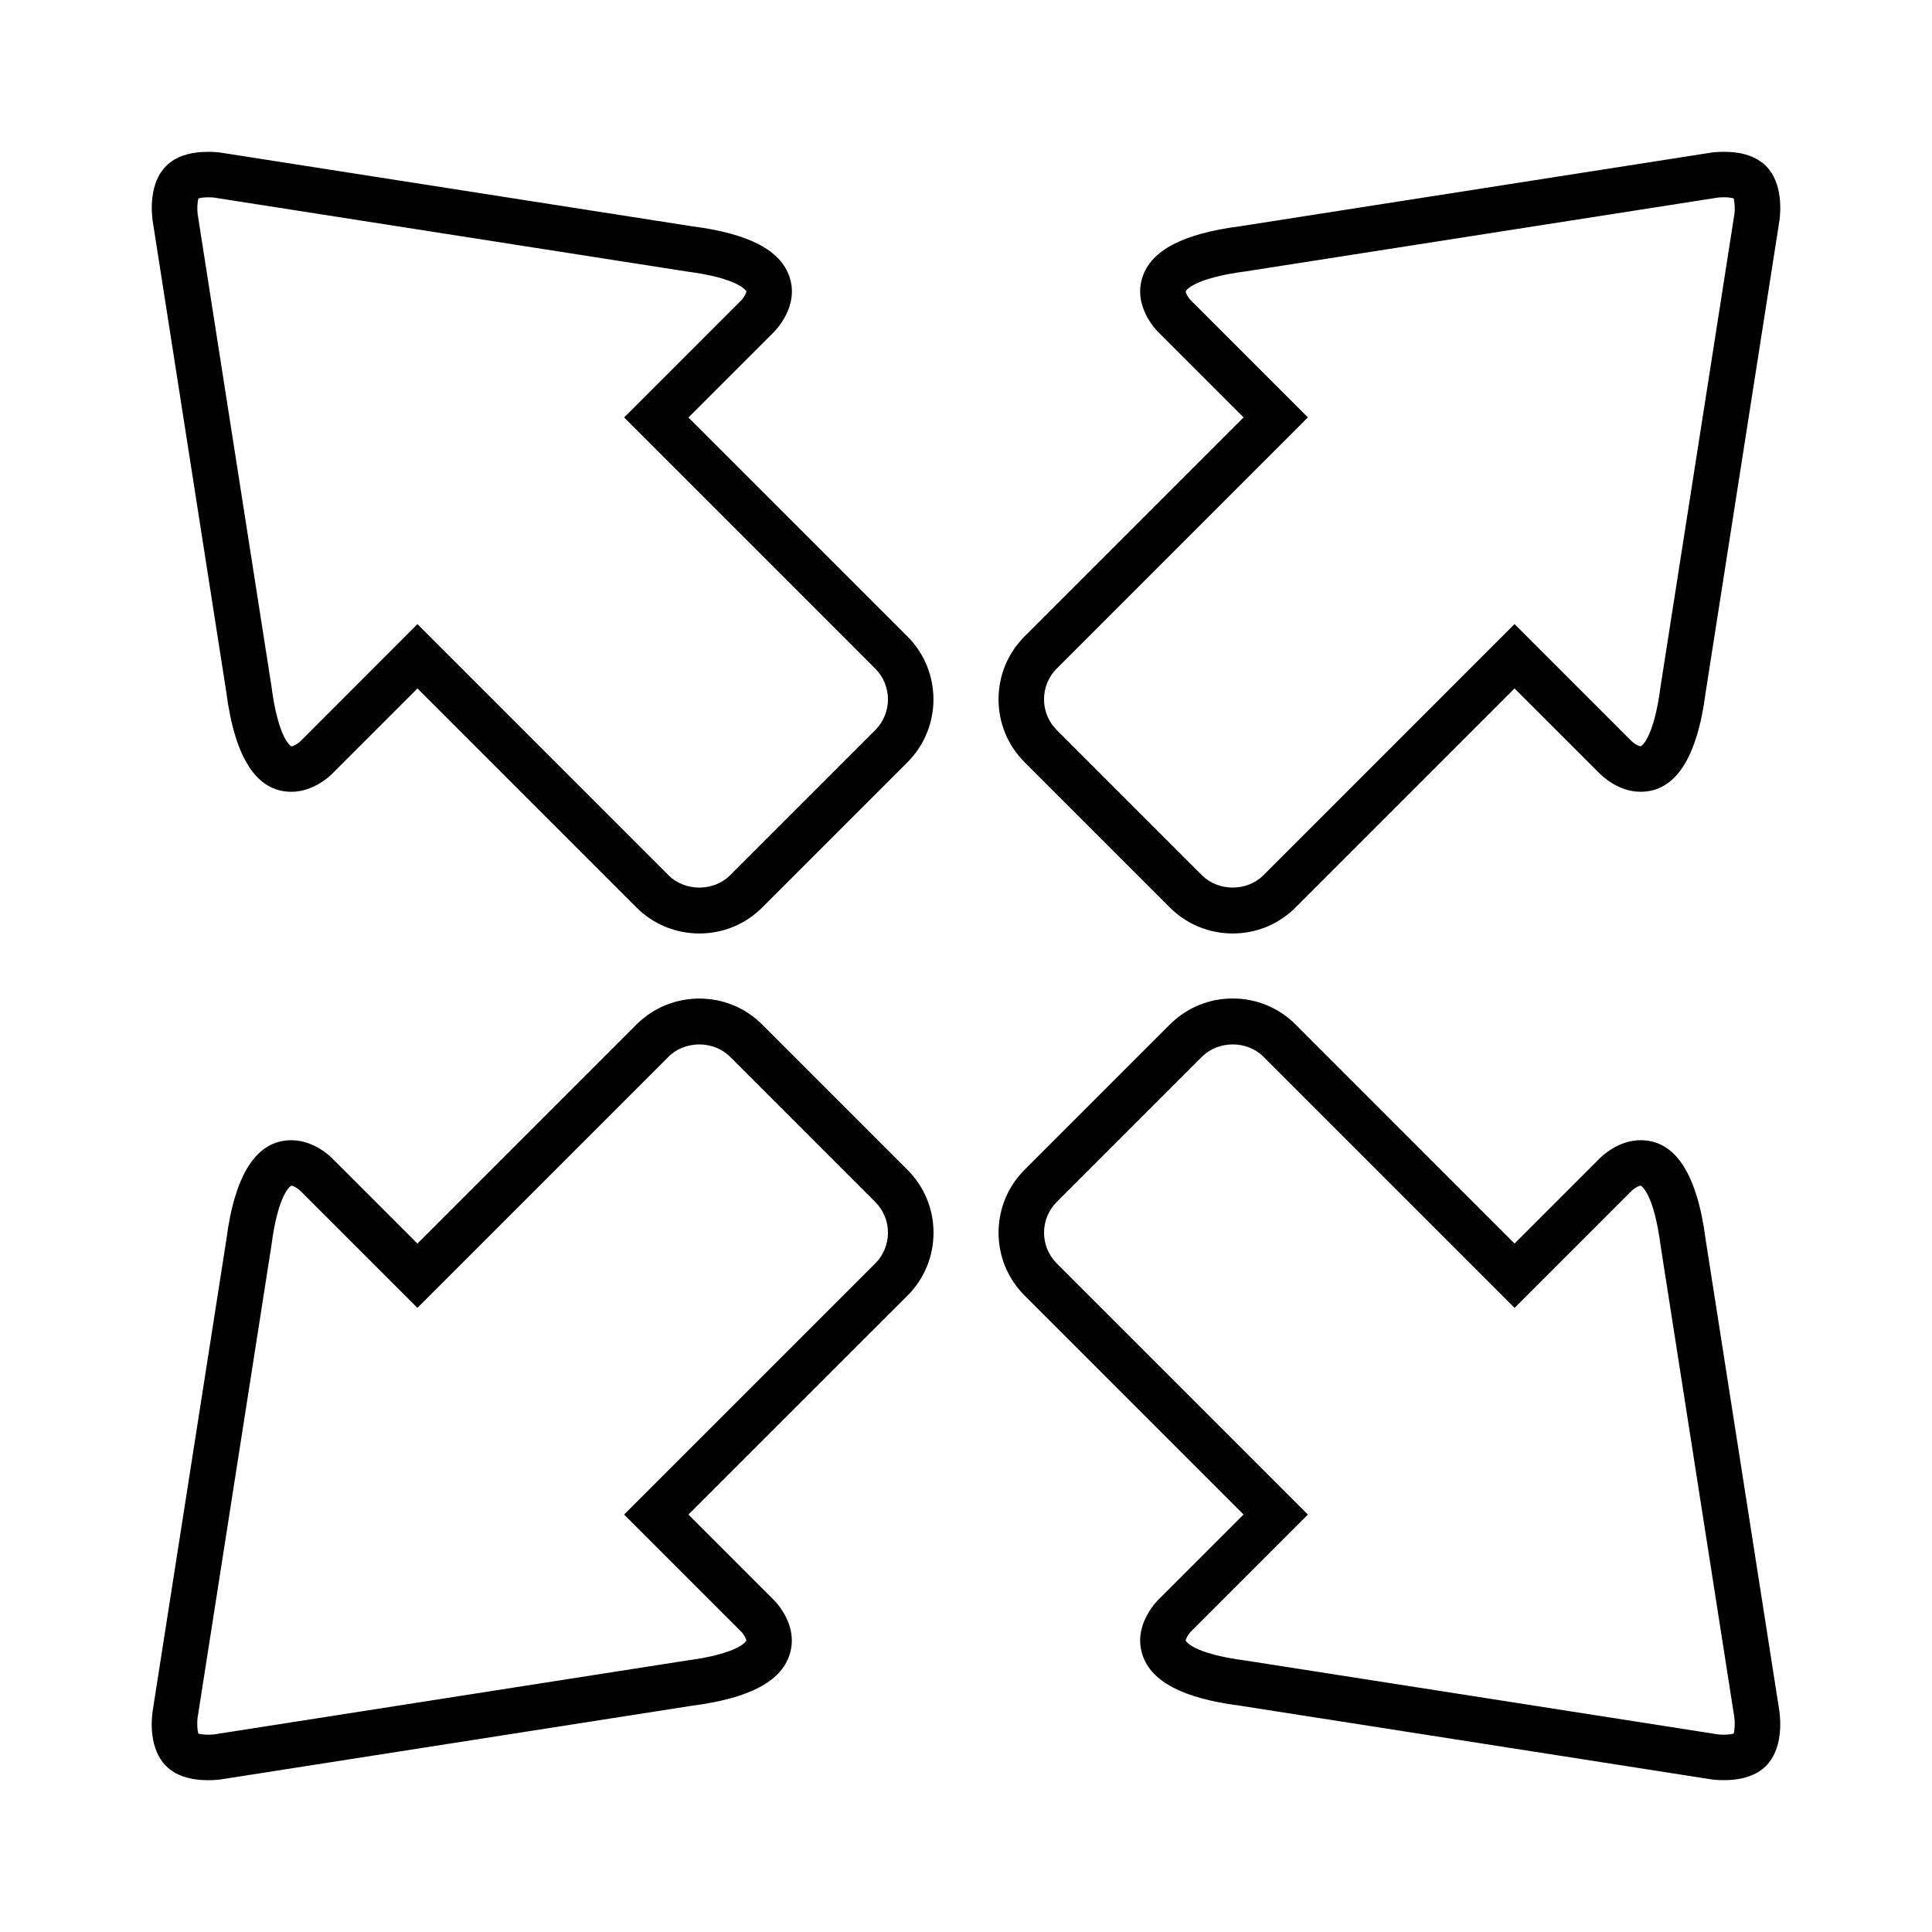
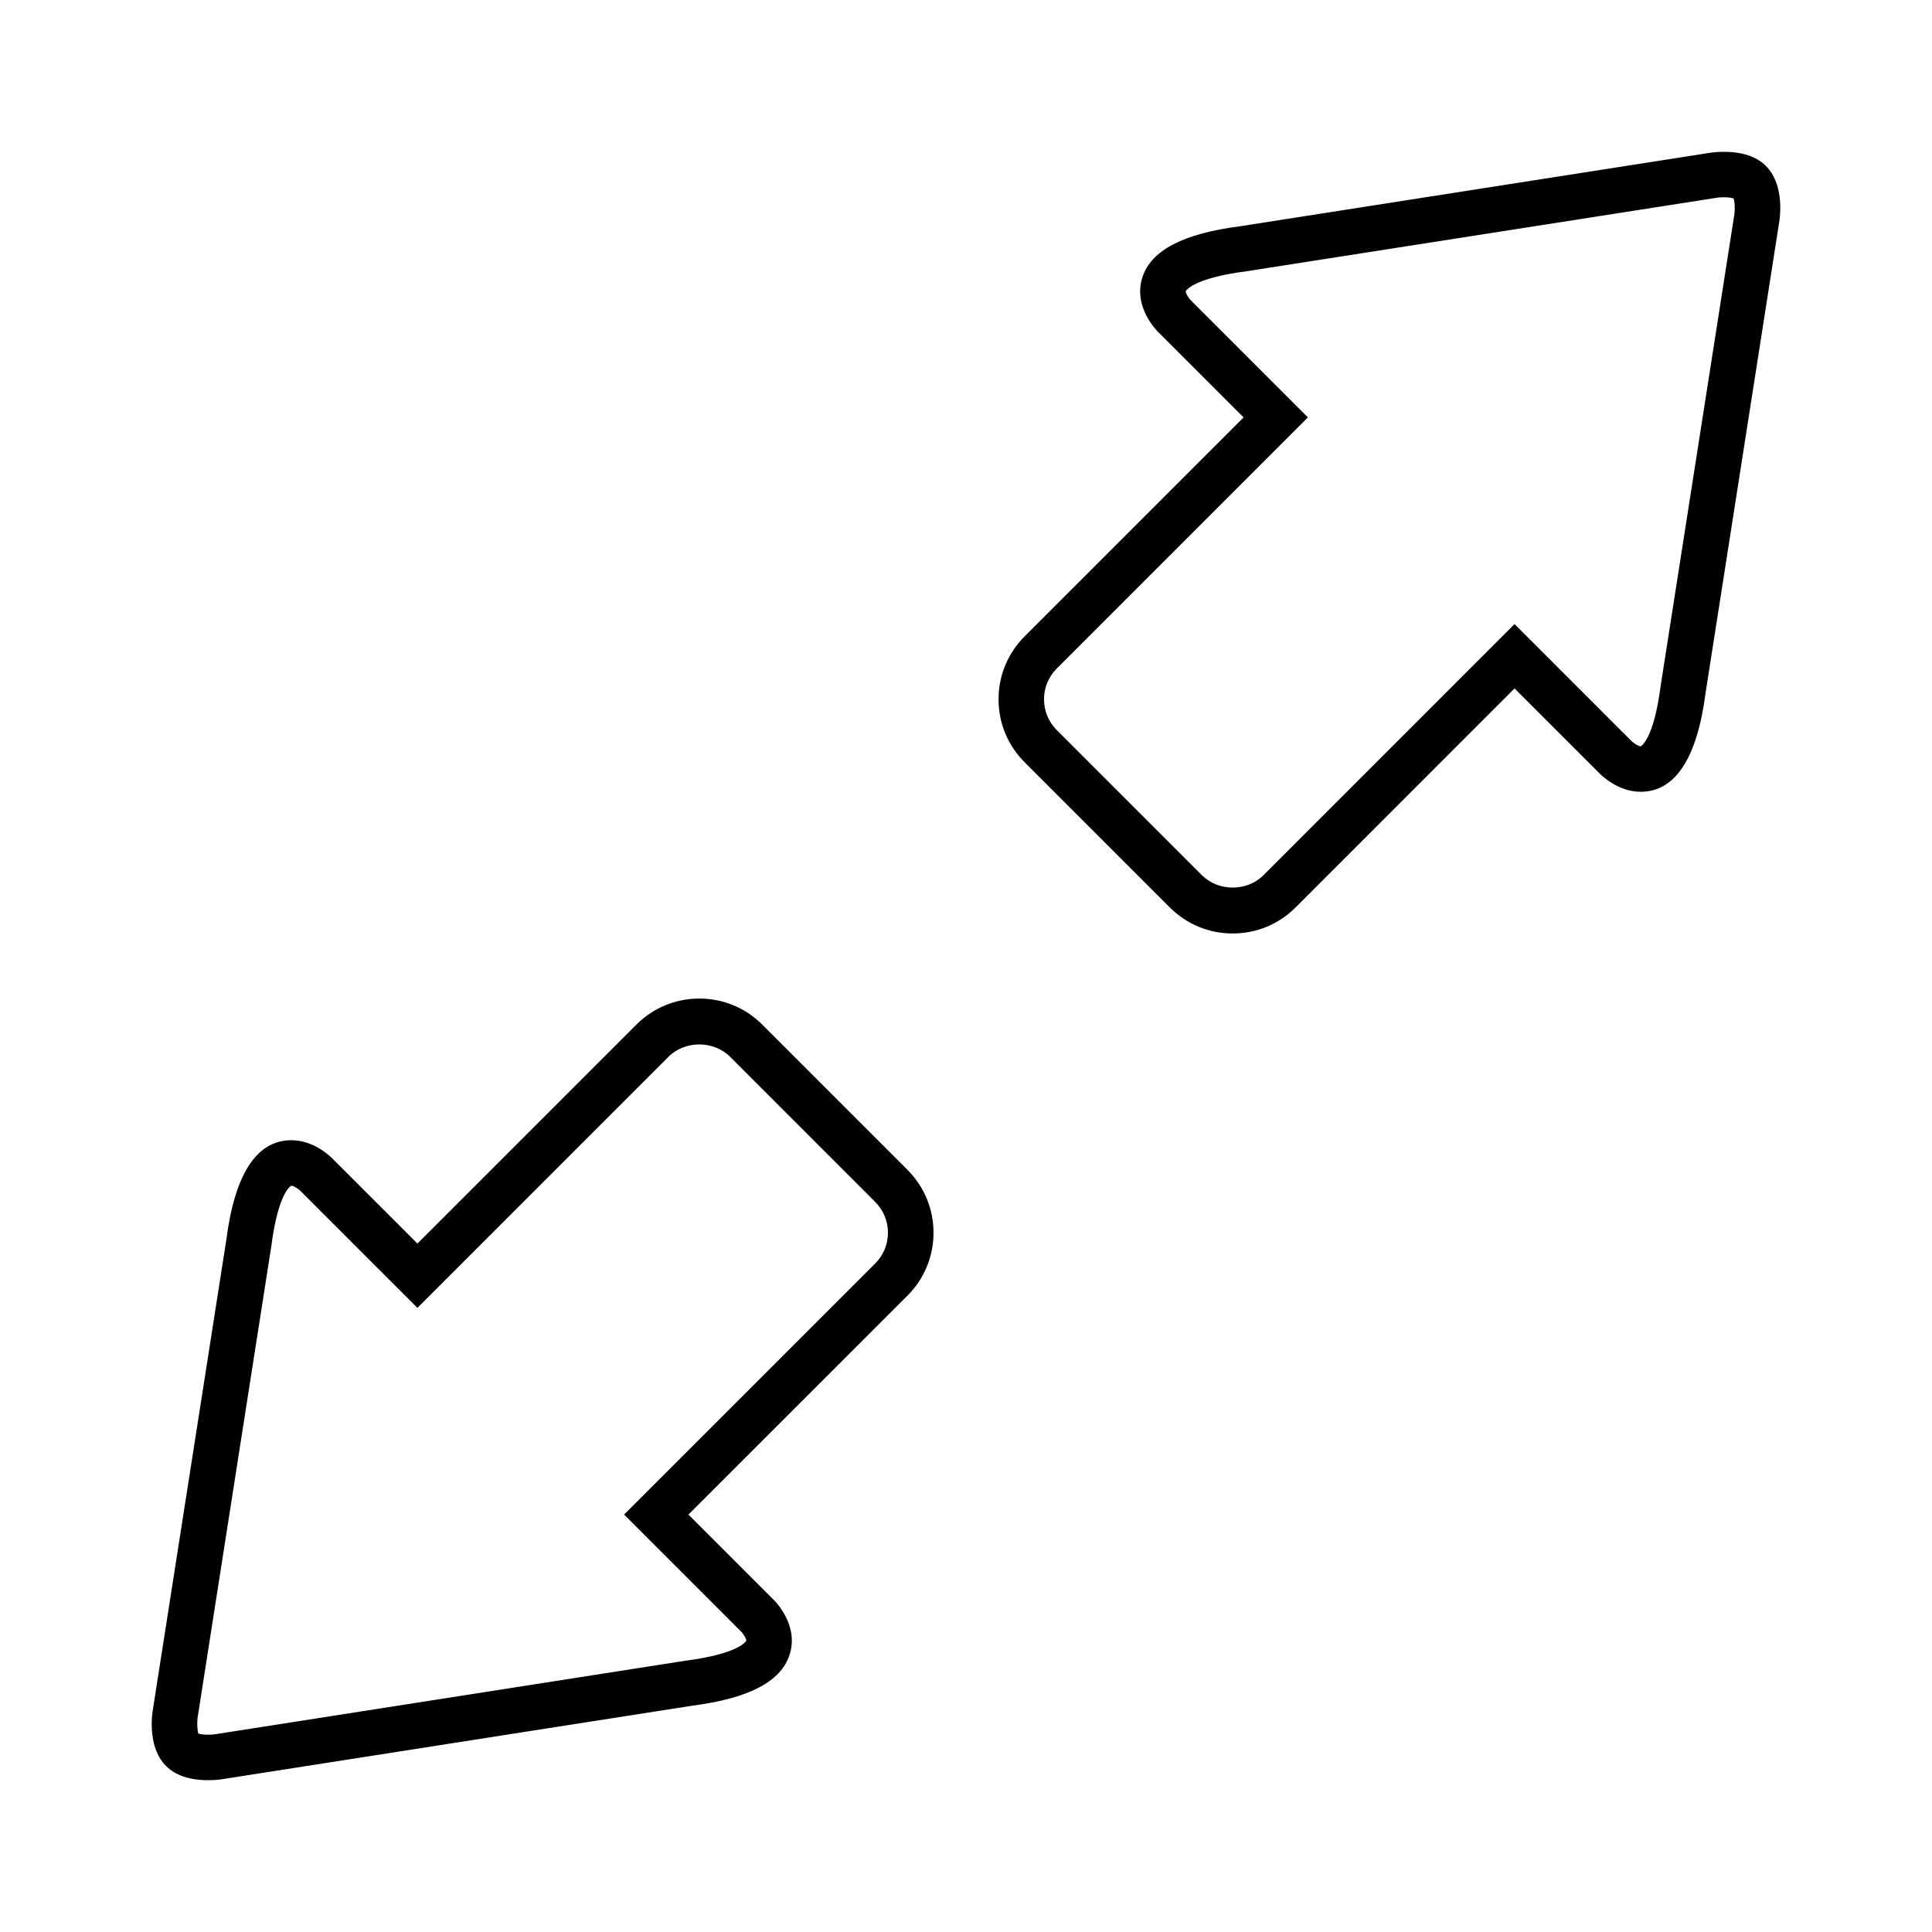
<svg xmlns="http://www.w3.org/2000/svg" fill="#000000" width="800px" height="800px" version="1.1" viewBox="144 144 512 512">
  <g>
-     <path d="m600.84 615.76c-1.863 0-3.215-0.191-3.215-0.191l-125.16-19.566c-14.898-1.926-23.355-6.324-25.695-13.438-2.578-7.84 3.719-14.172 4.453-14.867l22.332-22.328-58.02-58.027c-4.457-4.453-6.906-10.379-6.906-16.676 0-6.293 2.449-12.223 6.906-16.676l38.477-38.477c4.453-4.453 10.375-6.902 16.672-6.902 6.301 0 12.223 2.449 16.672 6.902l58.016 58.039 22.426-22.426c0.719-0.754 5.047-4.961 11-4.961 9.176 0 14.973 8.898 17.234 26.445l19.527 124.89c0.316 2.348 0.957 9.98-3.559 14.5-2.496 2.492-6.25 3.758-11.164 3.758zm-1.469-12.117c0.023 0 0.648 0.066 1.473 0.066 1.336 0 2.176-0.168 2.59-0.301 0.301-0.918 0.371-2.934 0.203-4.16l-19.531-124.94c-1.859-14.426-5.254-16.082-5.289-16.09-0.676 0-2.023 0.945-2.398 1.336l-31.039 31.043-66.551-66.551c-4.344-4.359-11.941-4.348-16.293 0l-38.477 38.473c-2.176 2.18-3.375 5.074-3.375 8.152s1.199 5.977 3.375 8.152l66.547 66.547-30.949 30.949c-0.816 0.82-1.484 2.086-1.43 2.488 0.016 0.031 1.676 3.422 15.945 5.266z" />
    <path d="m470.68 391.38c-6.301 0-12.223-2.453-16.672-6.906l-38.477-38.477c-4.457-4.453-6.906-10.375-6.906-16.672s2.449-12.223 6.906-16.676l58.027-58.027-22.426-22.426c-0.641-0.605-6.938-6.934-4.363-14.773 2.336-7.113 10.797-11.516 25.844-13.461l124.89-19.523c0.117-0.016 1.473-0.211 3.336-0.211 4.914 0 8.66 1.266 11.16 3.762 4.516 4.508 3.883 12.148 3.582 14.379l-19.574 125.17c-2.242 17.391-8.039 26.289-17.211 26.289-5.953 0-10.281-4.211-11.094-5.059l-22.332-22.324-58.023 58.031c-4.449 4.453-10.371 6.906-16.668 6.906zm130.16-195.1c-0.855 0-1.5 0.07-1.621 0.086l-124.9 19.523c-14.426 1.867-16.086 5.262-16.09 5.297-0.055 0.398 0.613 1.664 1.387 2.445l30.988 30.988-66.555 66.551c-2.176 2.18-3.375 5.074-3.375 8.152s1.199 5.969 3.375 8.152l38.477 38.477c4.352 4.348 11.941 4.359 16.293 0l66.547-66.555 30.949 30.949c0.68 0.676 1.91 1.438 2.481 1.438 0.047-0.012 3.441-1.676 5.281-15.941l19.574-125.21c0.16-1.293 0.055-3.188-0.227-4.051-0.418-0.133-1.254-0.305-2.586-0.305z" />
-     <path d="m329.33 391.38c-6.297 0-12.223-2.449-16.672-6.902l-58.027-58.031-22.426 22.426c-0.719 0.75-5.055 4.961-11.004 4.961-9.168 0-14.969-8.898-17.234-26.449l-19.512-124.88c-0.328-2.348-0.965-9.98 3.551-14.5 2.492-2.5 6.246-3.769 11.148-3.769 1.875 0 3.234 0.195 3.234 0.195l125.16 19.562c14.902 1.918 23.355 6.324 25.699 13.438 2.574 7.84-3.727 14.168-4.457 14.867l-22.344 22.34 58.035 58.027c9.191 9.195 9.191 24.152 0 33.344l-38.477 38.477c-4.453 4.449-10.375 6.898-16.672 6.898zm-74.699-81.977 66.547 66.555c4.348 4.352 11.945 4.348 16.297-0.004l38.477-38.473c4.492-4.492 4.492-11.805-0.004-16.297l-66.543-66.551 30.949-30.949c0.82-0.828 1.484-2.09 1.438-2.492-0.012-0.023-1.672-3.422-15.945-5.266l-125.2-19.574c-0.023 0-0.656-0.066-1.484-0.066-1.324 0-2.16 0.172-2.57 0.301-0.289 0.863-0.387 2.766-0.207 4.191l19.523 124.91c1.863 14.43 5.262 16.09 5.297 16.102 0.676 0 2.023-0.953 2.398-1.34z" />
    <path d="m199.16 615.77c-4.906 0-8.664-1.27-11.164-3.769-4.516-4.516-3.879-12.141-3.57-14.379l19.566-125.15c2.242-17.398 8.047-26.301 17.215-26.301 5.953 0 10.281 4.219 11.09 5.059l22.332 22.328 58.023-58.027c4.457-4.453 10.383-6.902 16.68-6.902s12.219 2.449 16.672 6.902l38.473 38.477c4.453 4.453 6.914 10.379 6.914 16.672 0 6.297-2.449 12.223-6.906 16.68l-58.043 58.016 22.426 22.426c0.629 0.598 6.938 6.934 4.359 14.777-2.332 7.113-10.797 11.512-25.852 13.461l-124.88 19.527c-0.121 0.016-1.473 0.207-3.336 0.207zm-2.586-12.355c0.414 0.133 1.254 0.301 2.586 0.301 0.863 0 1.5-0.07 1.621-0.086l124.89-19.527c14.434-1.867 16.09-5.266 16.105-5.301 0.051-0.398-0.621-1.656-1.395-2.445l-30.984-30.984 66.547-66.543c2.176-2.18 3.375-5.078 3.375-8.156 0-3.074-1.199-5.969-3.379-8.148l-38.473-38.477c-4.359-4.352-11.945-4.348-16.305 0l-66.539 66.551-30.945-30.945c-0.68-0.676-1.91-1.43-2.481-1.43-0.047 0.012-3.445 1.668-5.285 15.945l-19.57 125.19c-0.156 1.305-0.055 3.195 0.227 4.055z" />
  </g>
</svg>